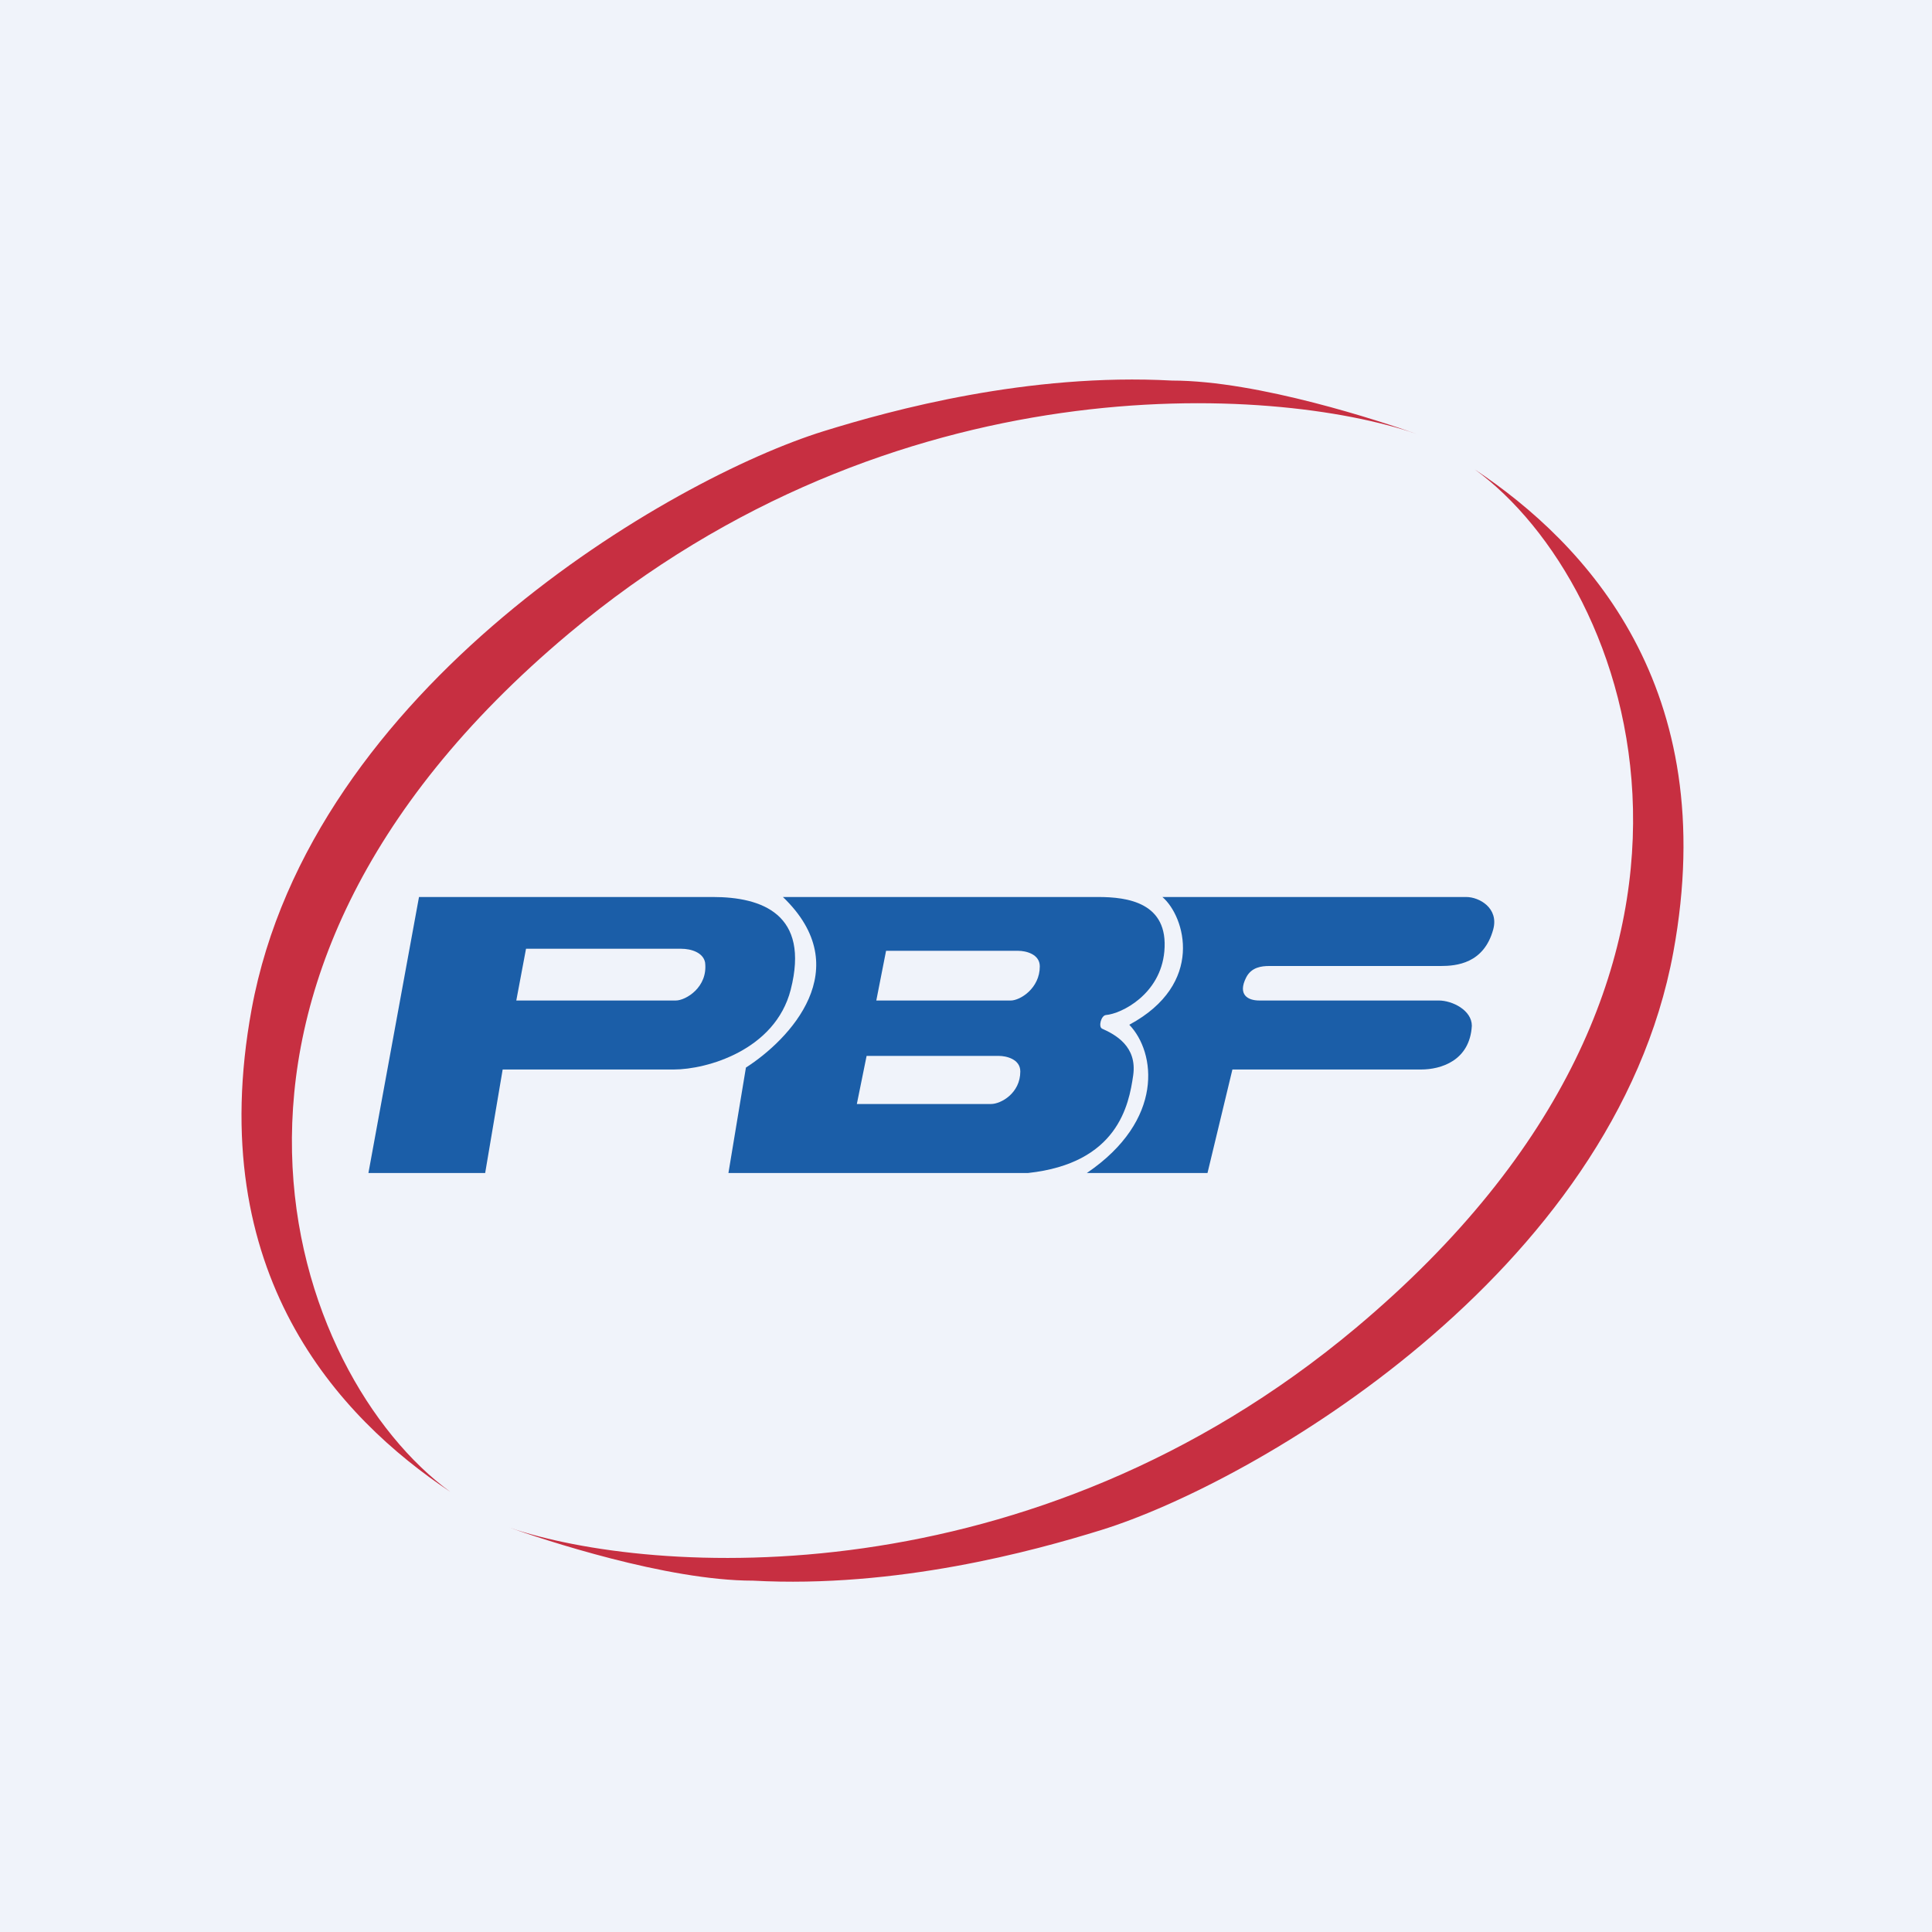
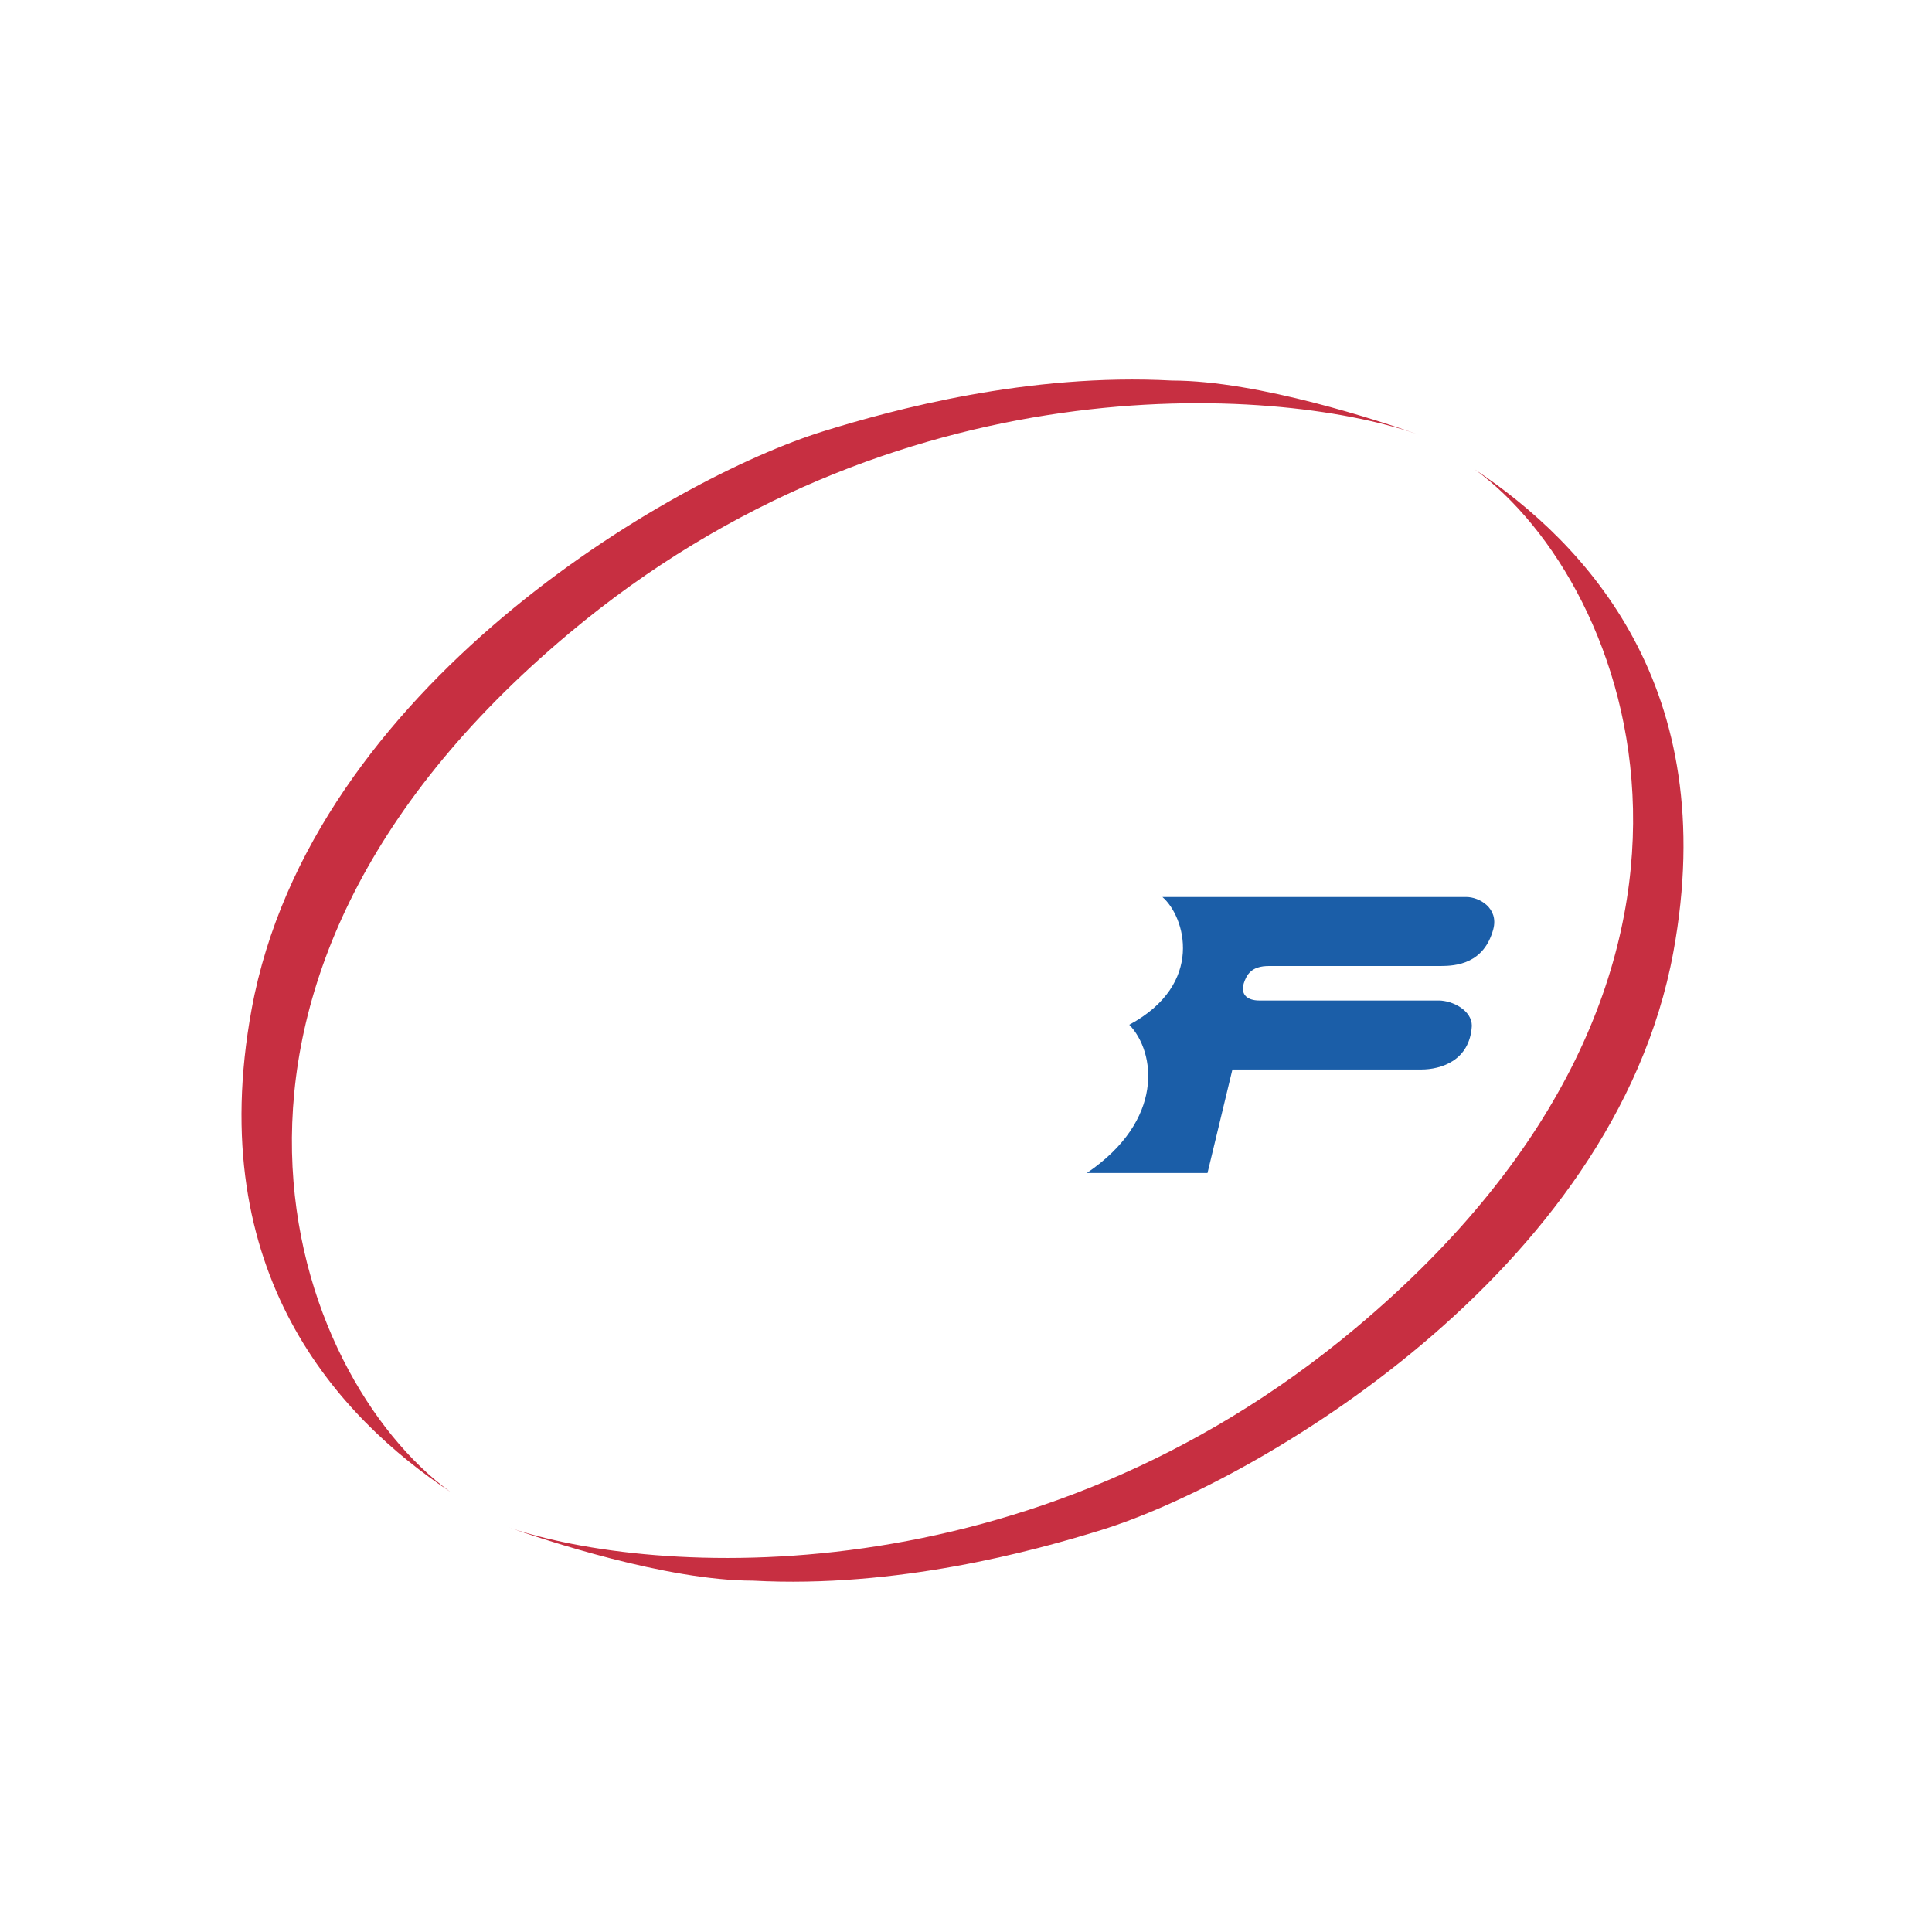
<svg xmlns="http://www.w3.org/2000/svg" width="56" height="56">
-   <path fill="#F0F3FA" d="M0 0h56v56H0z" />
-   <path d="M10.679 34l1.466-8h8.517c1.41 0 2.82.488 2.257 2.688-.452 1.76-2.445 2.312-3.385 2.312H14.57l-.507 3H10.68z" fill="#1B5EA8" />
-   <path d="M31.831 26h-9.138c2.166 2.076.188 4.136-1.072 4.944L21.114 34H29.8c2.595-.282 2.922-1.963 3.046-2.83.121-.846-.526-1.185-.902-1.354-.113-.056-.027-.383.113-.395.45-.037 1.579-.6 1.692-1.842.13-1.422-1.072-1.579-1.918-1.579z" fill="#1B5EA8" />
-   <path d="M14.965 29l.282-1.5h4.492c.303 0 .641.113.698.395.09.722-.564 1.105-.846 1.105h-4.626zM24.836 32l.283-1.394h3.835c.207 0 .62.09.62.451 0 .632-.564.943-.846.943h-3.892zM25.4 29l.283-1.44h3.836c.206 0 .62.09.62.451 0 .632-.564.99-.846.99H25.4z" fill="#F0F3FA" />
  <path d="M32.733 29.703c2.2-1.184 1.617-3.139.96-3.703H42.5c.375 0 .95.319.782.94-.271.992-1.072 1.06-1.523 1.06h-4.964c-.226 0-.524.032-.677.338-.245.49.044.662.382.662h5.202c.395 0 .96.282.96.733C42.604 30.75 41.758 31 41.193 31h-5.471L35 34h-3.497c2.256-1.534 1.997-3.5 1.23-4.297z" fill="#1B5EA8" />
  <path d="M41.045 12.572c.091.031.178.063.262.094l-.262-.094c-4.115-1.408-15.119-2.124-24.557 5.791-12.24 10.266-8.01 21.548-3.44 24.876-3.216-2.144-7.164-6.318-5.754-13.99 1.717-9.338 12.184-15.389 16.584-16.752 1.977-.613 5.922-1.692 10.096-1.466 2.506 0 6.083 1.194 7.072 1.541zM14.751 44.274c4.116 1.408 15.12 2.124 24.558-5.791 12.24-10.266 8.01-21.547 3.44-24.875 3.216 2.143 7.164 6.317 5.754 13.988-1.717 9.34-12.184 15.39-16.584 16.753-1.977.613-5.922 1.692-10.096 1.467-2.506 0-6.083-1.194-7.072-1.542z" fill="#C72F41" />
</svg>